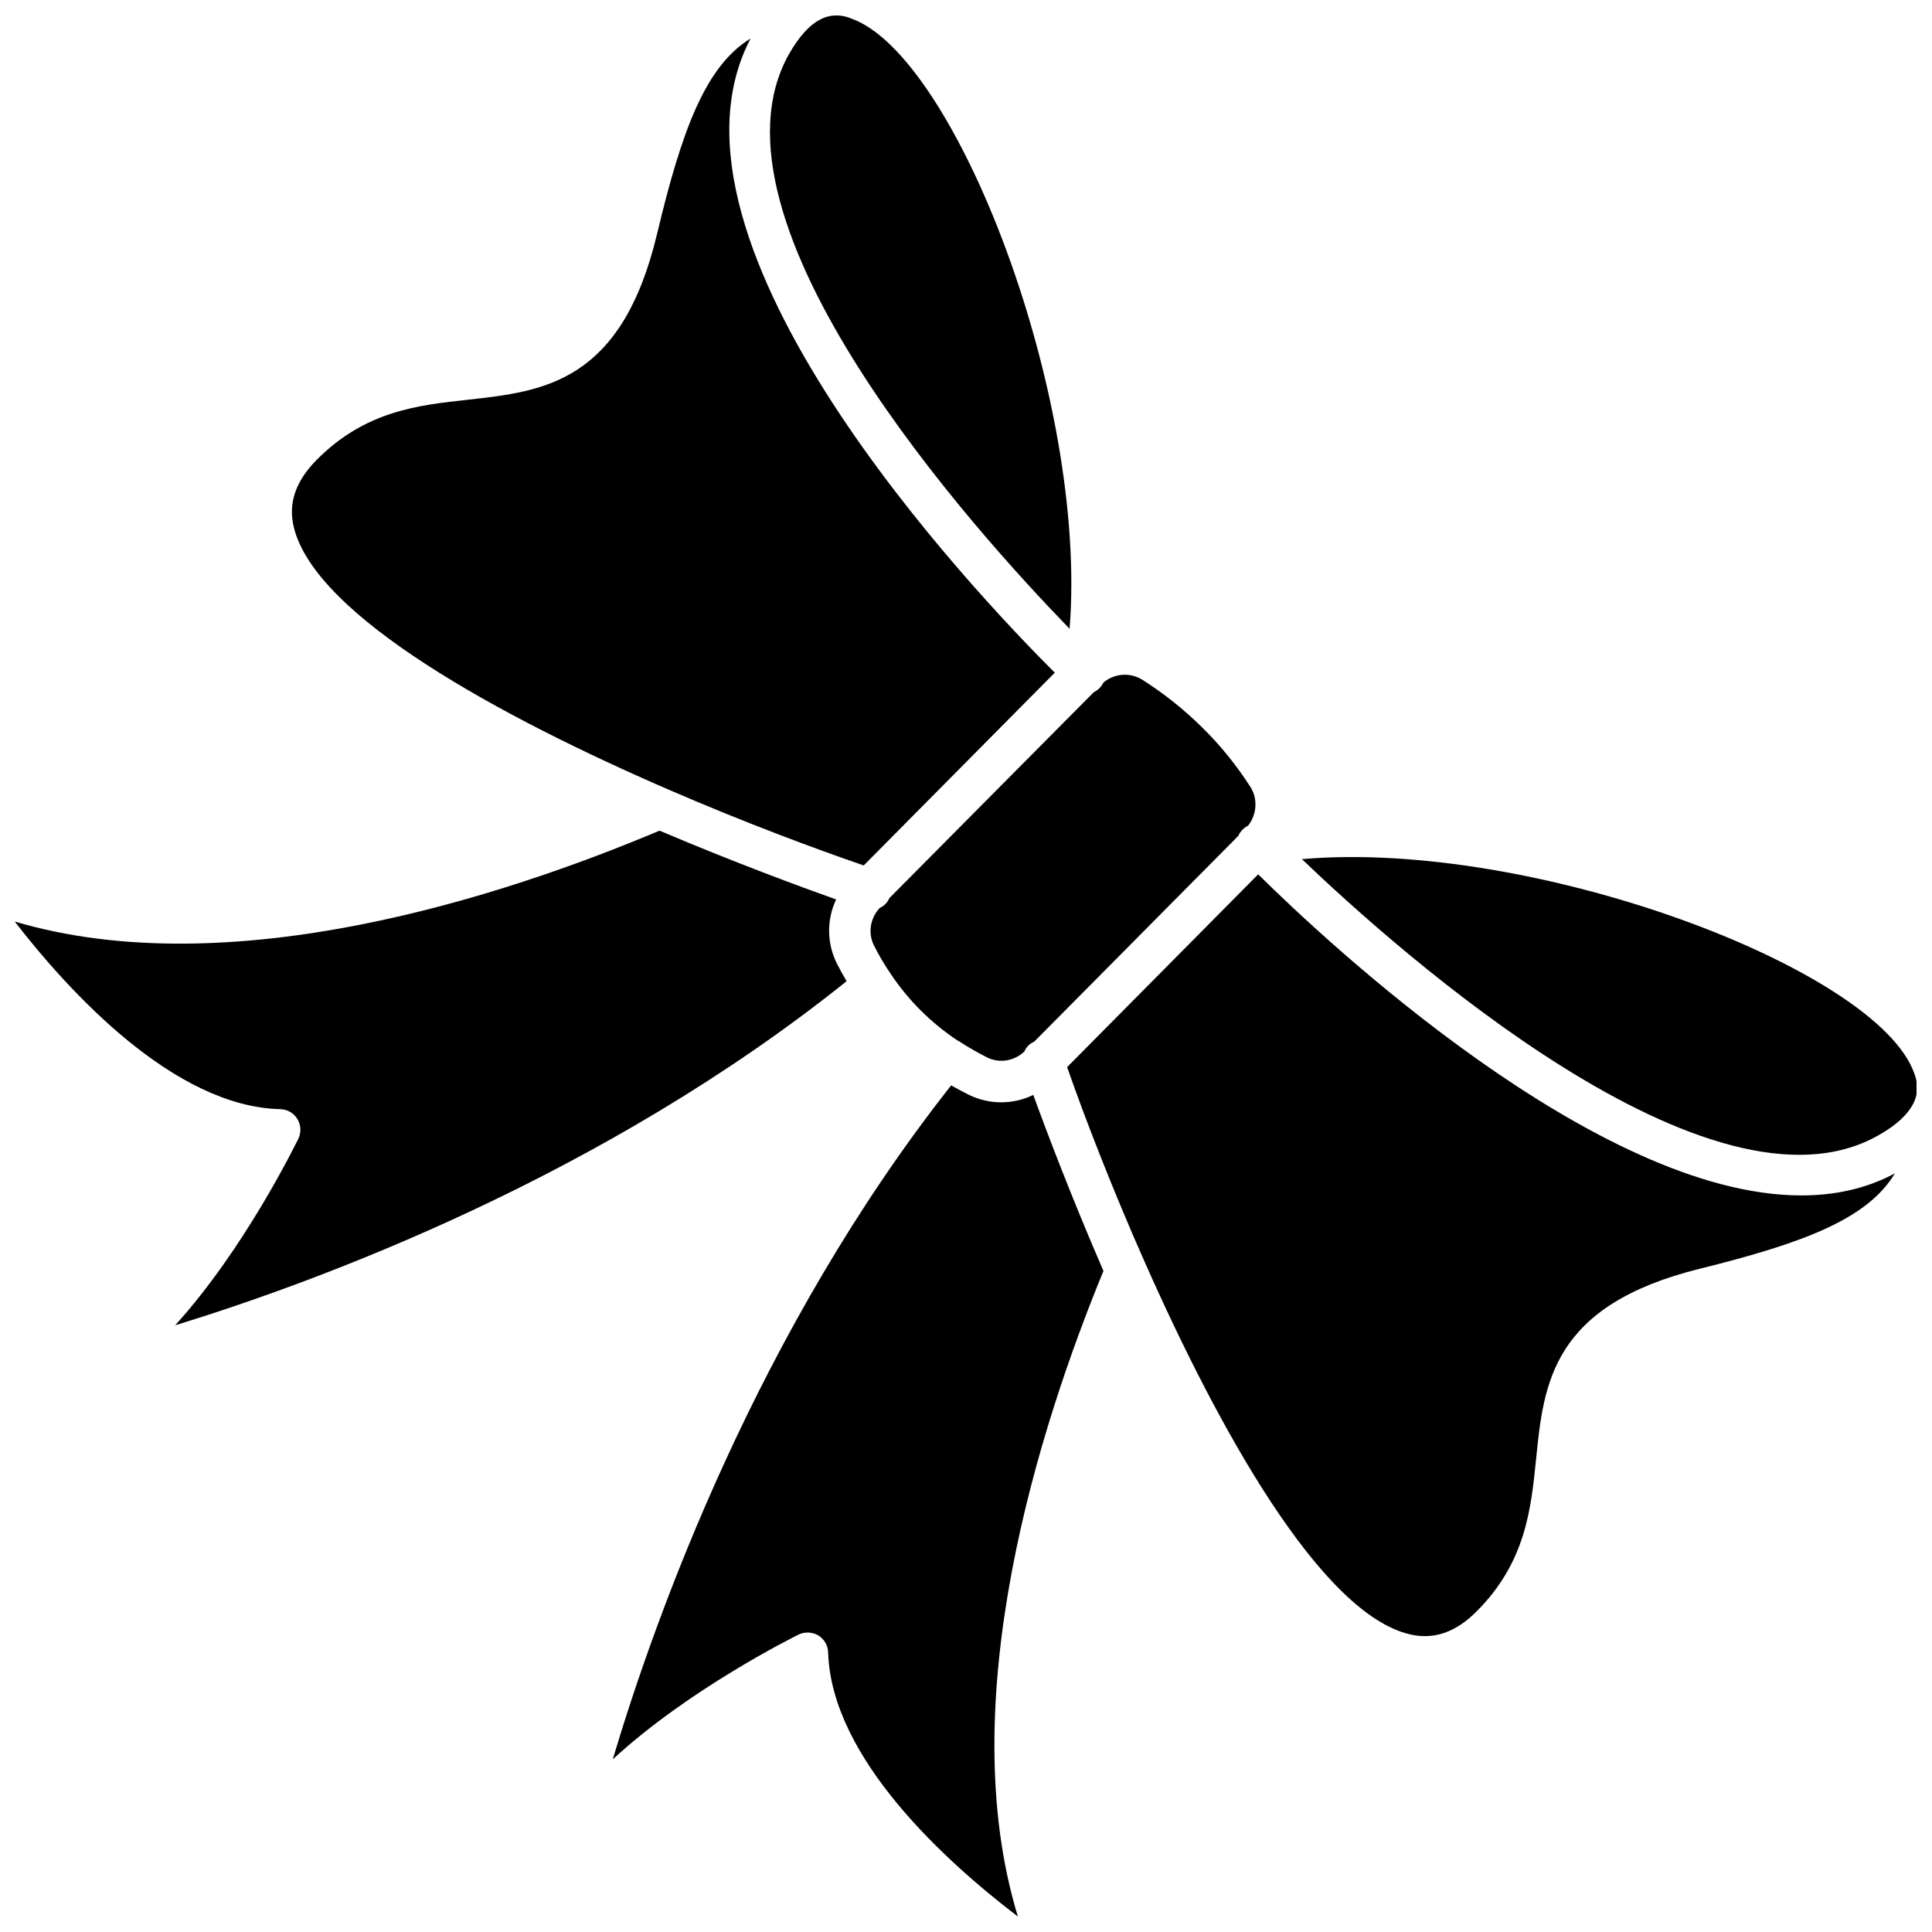
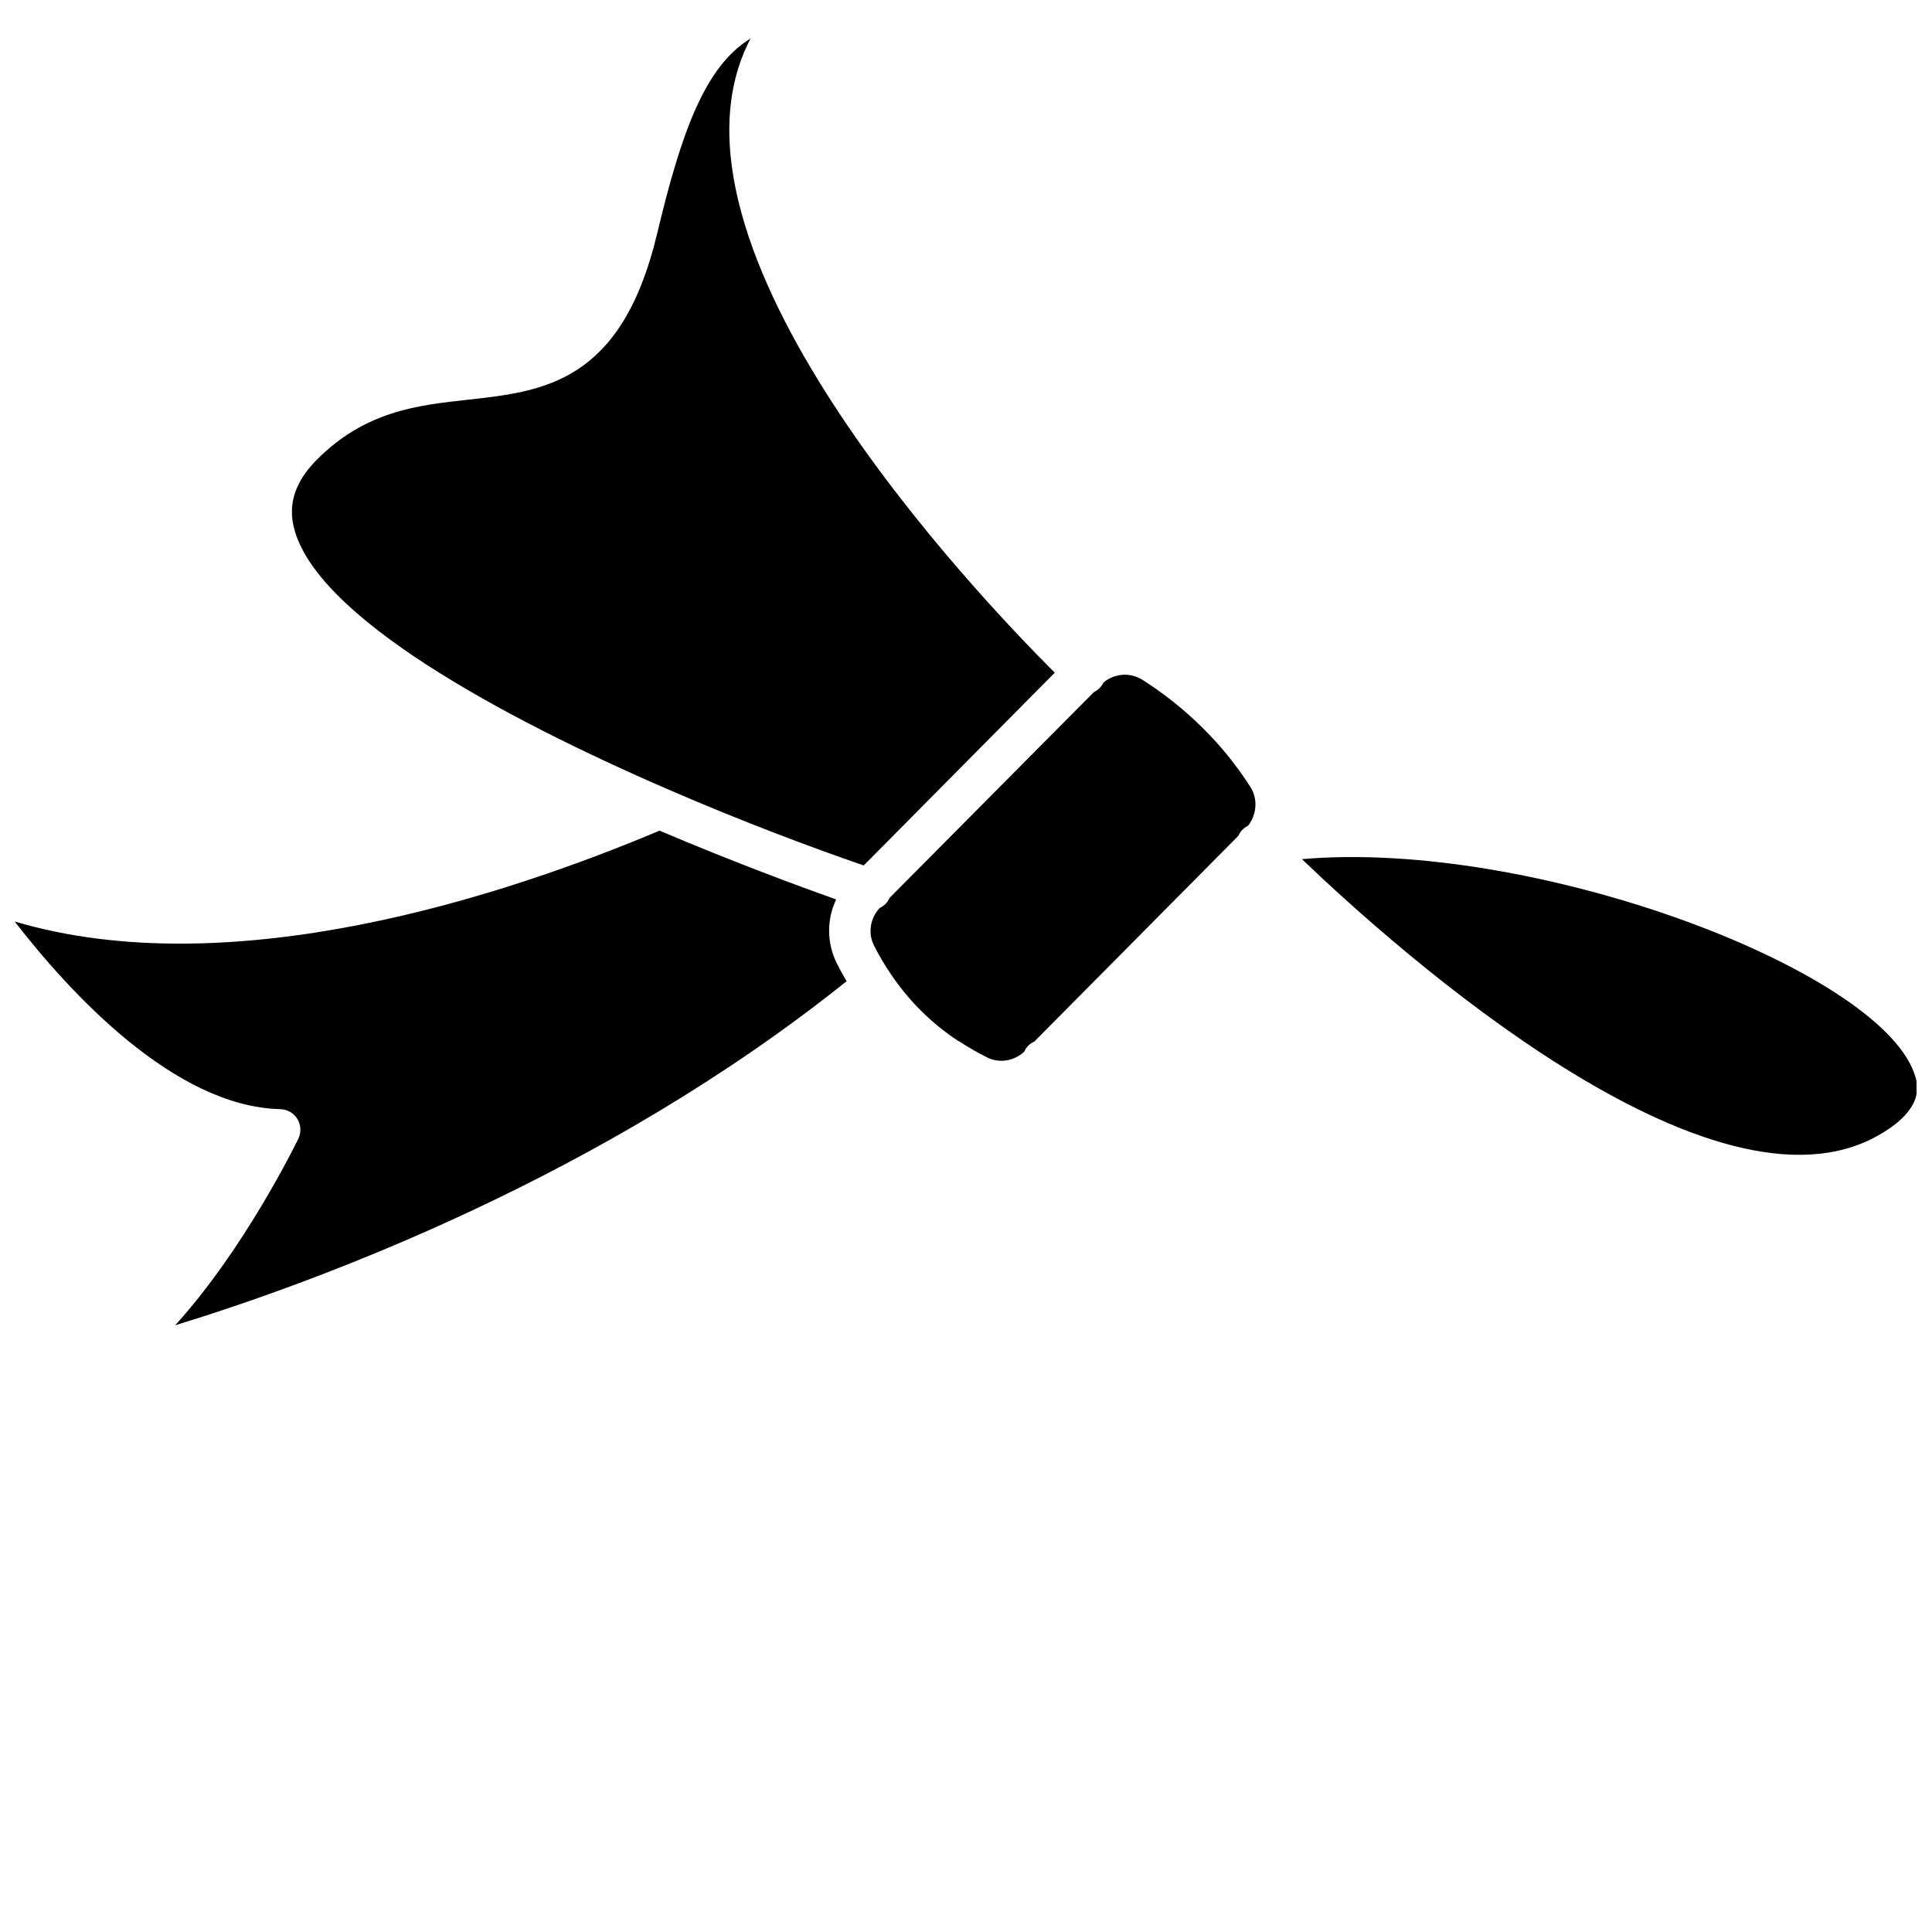
<svg xmlns="http://www.w3.org/2000/svg" width="800px" height="800px" version="1.1" viewBox="144 144 512 512">
  <defs>
    <clipPath id="d">
      <path d="m348 148.09h80v162.91h-80z" />
    </clipPath>
    <clipPath id="c">
      <path d="m489 371h162.9v80h-162.9z" />
    </clipPath>
    <clipPath id="b">
-       <path d="m306 431h131v220.9h-131z" />
-     </clipPath>
+       </clipPath>
    <clipPath id="a">
      <path d="m148.09 364h220.91v132h-220.91z" />
    </clipPath>
  </defs>
  <g clip-path="url(#d)">
-     <path d="m369.57 148.9c-0.859-0.352-2.219-0.805-3.883-0.805-1.309 0-2.769 0.25-4.383 1.109l-0.051 0.051c-0.051 0-0.102 0.051-0.152 0.051-2.469 1.359-5.188 4.082-8.062 9.117-24.789 44.438 49.523 126.61 74.414 152.2 4.891-61.16-30.125-151.95-57.883-161.72z" />
-   </g>
+     </g>
  <g clip-path="url(#c)">
    <path d="m651.25 428.31c-10.027-27.711-101.06-61.969-162.23-56.629 25.797 24.688 108.52 98.344 152.75 73.203 5.039-2.82 7.707-5.594 9.07-8.062 0.102-0.203 0.203-0.402 0.301-0.555 1.711-3.625 0.652-6.496 0.102-7.957z" />
  </g>
  <path d="m321.05 353.2c19.852 8.613 38.641 15.617 51.844 20.152l50.633-51.086c-21.008-20.957-109.18-113.61-80.609-168.07-11.992 7.356-18.238 24.336-24.789 51.793-9.422 39.449-30.078 41.715-50.027 43.934-13.504 1.461-27.406 3.023-40.254 16.02-5.543 5.644-7.508 11.438-5.996 17.734 5.691 23.676 55.117 50.43 99.199 69.523z" />
  <path d="m377.12 384.63c-2.519 2.719-3.125 6.602-1.562 9.824 1.359 2.719 2.871 5.289 4.535 7.707 4.734 7.055 10.68 12.949 17.734 17.633h0.051c0.051 0.051 0.102 0.102 0.152 0.102h0.051c0.051 0.051 0.102 0.051 0.152 0.102 2.367 1.562 4.887 2.973 7.457 4.281 3.223 1.562 7.106 0.906 9.773-1.613 0.504-1.16 1.41-2.117 2.621-2.621l54.109-54.562c0.504-1.211 1.461-2.117 2.57-2.672 2.316-2.973 2.621-7.106 0.605-10.277-3.727-5.793-7.961-11.035-12.797-15.77-4.785-4.734-10.078-8.969-15.871-12.645-1.41-0.855-3.023-1.309-4.586-1.309-2.066 0-4.082 0.707-5.691 2.066-0.504 1.109-1.461 2.016-2.57 2.57l-54.164 54.562c-0.504 1.211-1.461 2.117-2.57 2.621z" />
-   <path d="m477.43 375.71-50.633 51.086c4.586 13.148 11.789 31.84 20.555 51.641 0 0.051 0.051 0.051 0.051 0.102 19.445 43.934 46.602 93.105 70.281 98.594 6.348 1.461 12.141-0.555 17.684-6.144 12.898-12.949 14.359-26.902 15.719-40.406 2.016-19.949 4.133-40.656 43.48-50.383 27.457-6.801 44.387-13.199 51.59-25.242-7.609 4.082-15.973 5.844-24.789 5.844-54.207 0.004-125.8-67.152-143.94-85.09z" />
  <g clip-path="url(#b)">
    <path d="m417.83 434.16c-2.672 1.309-5.594 1.965-8.516 1.965s-5.793-0.656-8.516-1.965c-1.613-0.805-3.176-1.664-4.734-2.519-51.336 65.094-78.441 140.92-89.676 178.6 20.152-18.59 47.711-32.293 49.223-33.051 1.664-0.805 3.629-0.707 5.238 0.203 1.562 0.957 2.57 2.672 2.621 4.535 0.855 28.113 31.438 55.621 50.281 69.98-17.434-57.082 5.543-129.43 22.672-171.09-8.566-19.754-15.168-37.234-18.594-46.656z" />
  </g>
  <g clip-path="url(#a)">
    <path d="m190.41 495.22c37.586-11.539 113.21-39.297 177.95-91.191-0.906-1.512-1.762-3.074-2.57-4.684-2.719-5.391-2.719-11.688-0.203-16.977-9.473-3.375-27.004-9.824-46.805-18.238-41.465 17.48-113.66 41.059-170.89 24.082 14.508 18.742 42.27 49.07 70.383 49.727 1.863 0.051 3.578 1.008 4.535 2.621 0.957 1.562 1.059 3.578 0.25 5.238-0.754 1.457-14.207 29.117-32.645 49.422z" />
  </g>
</svg>